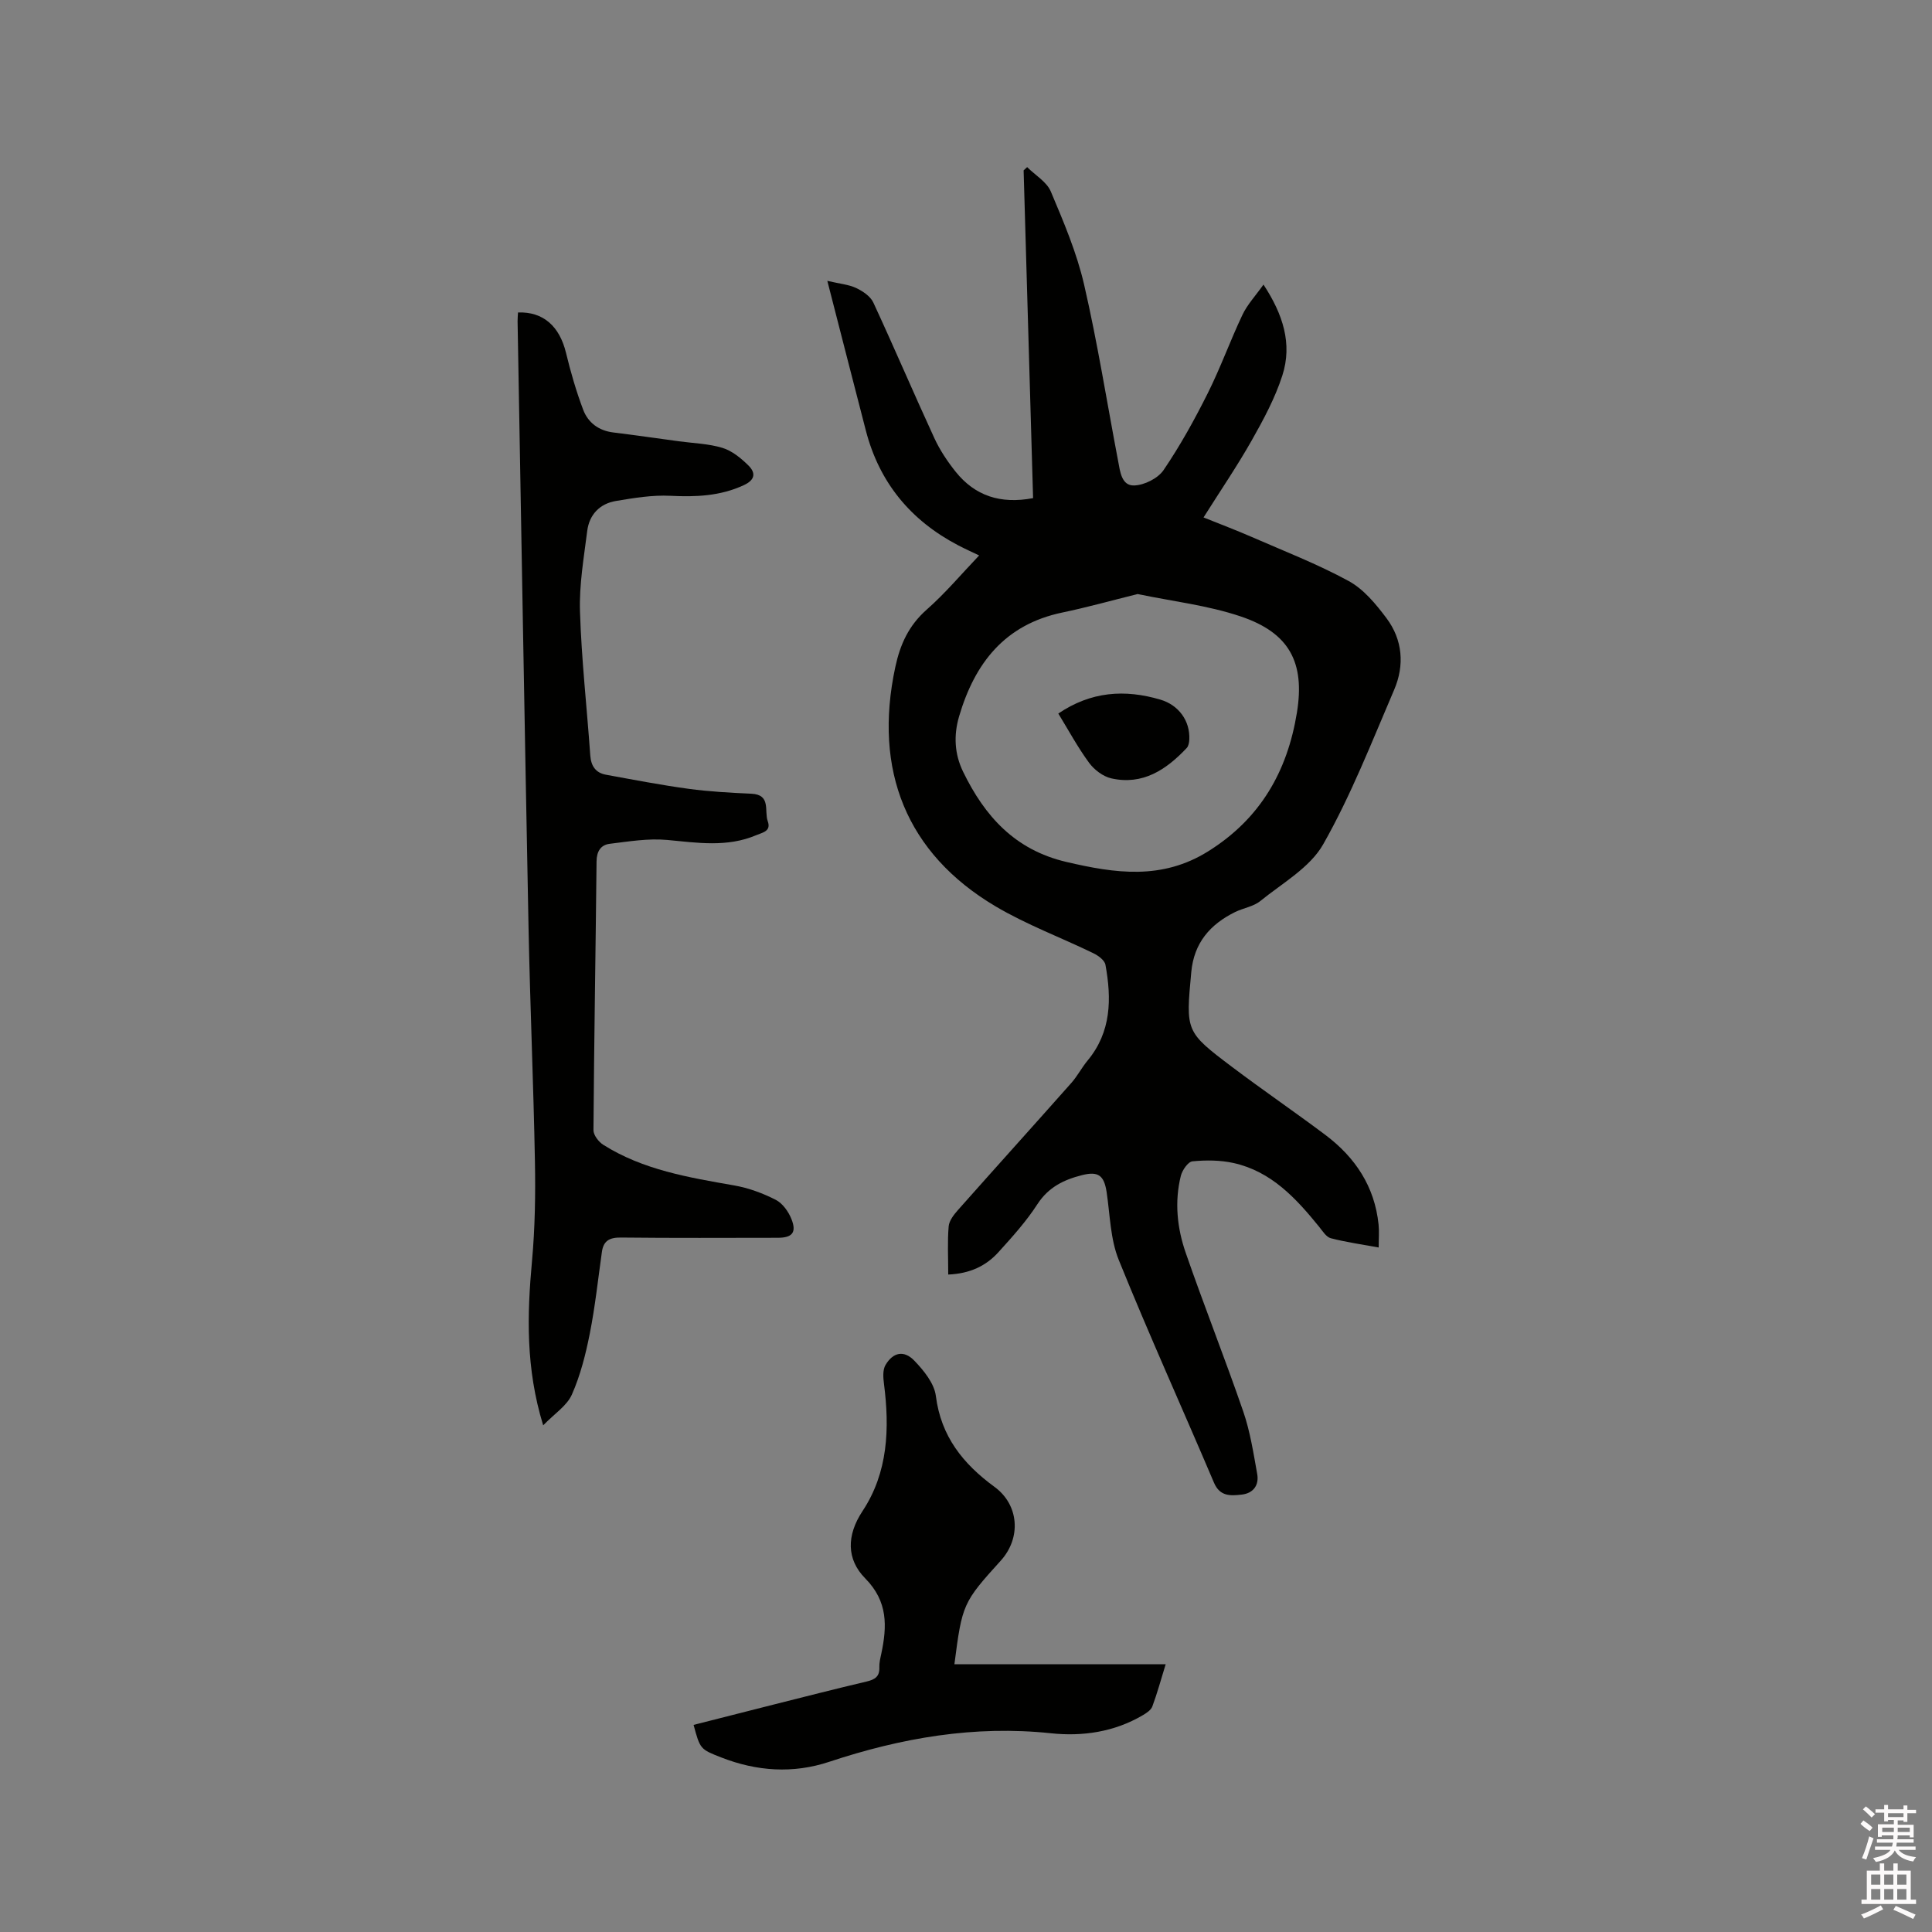
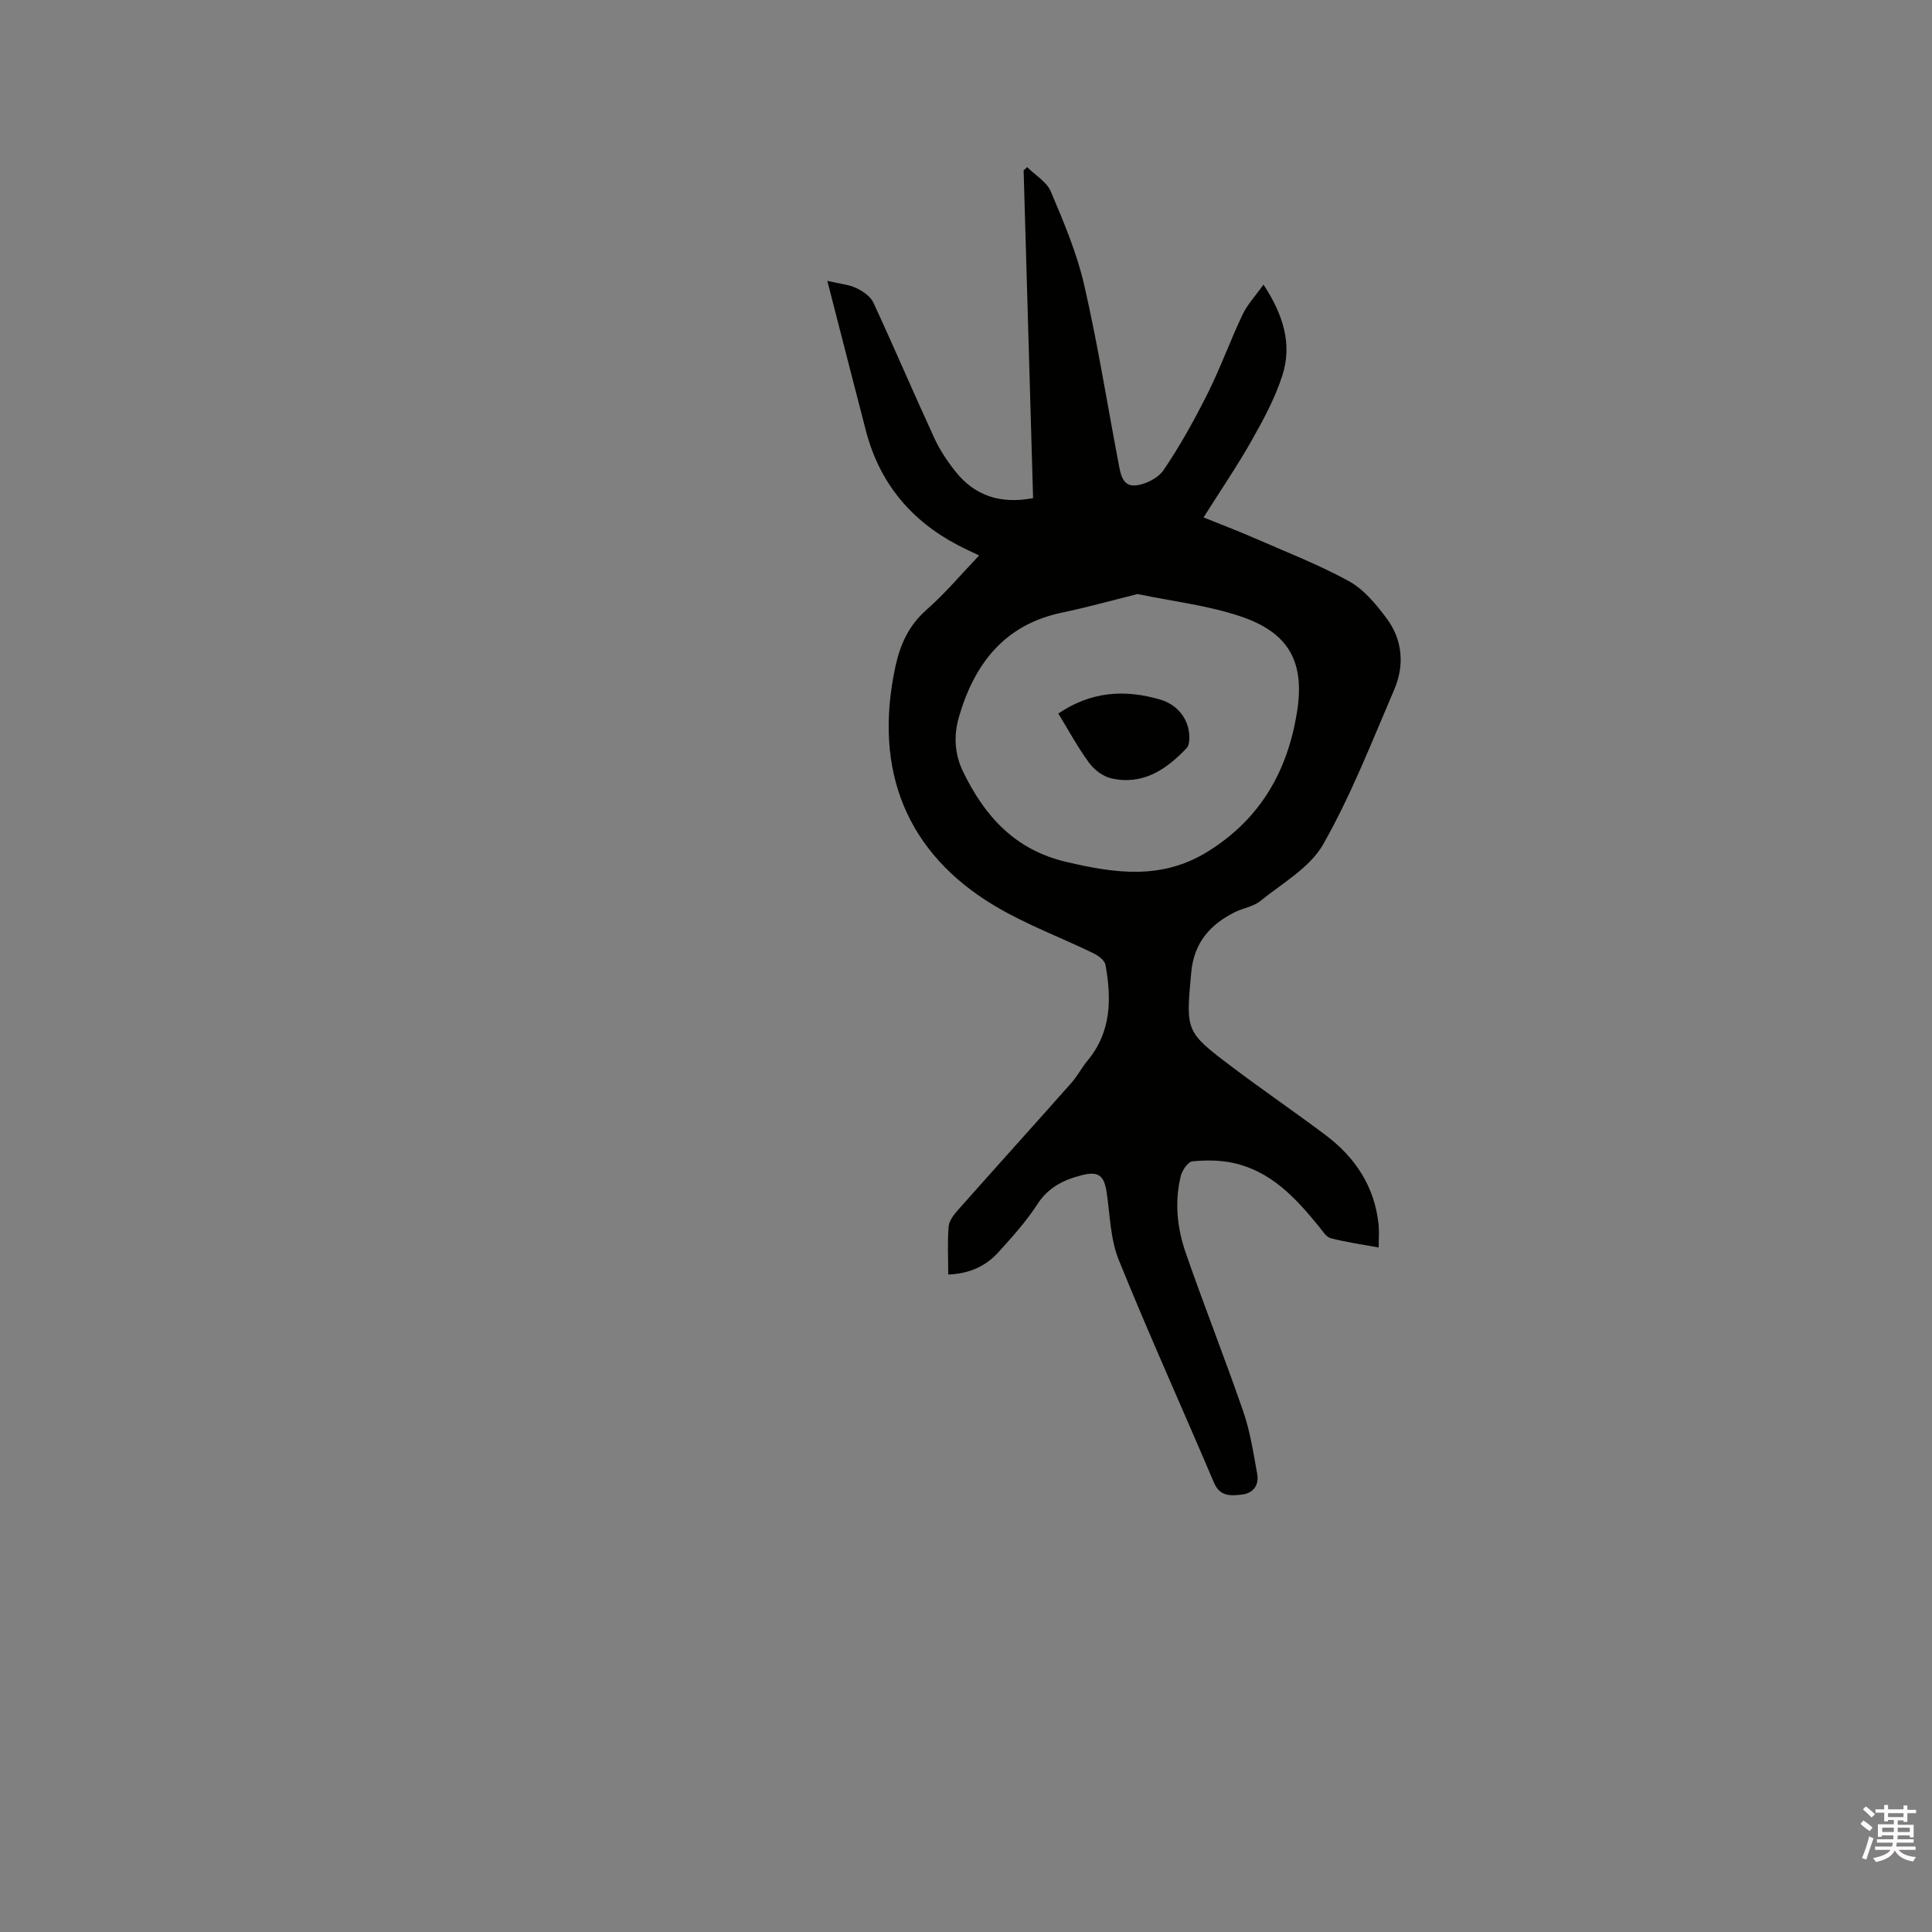
<svg xmlns="http://www.w3.org/2000/svg" enable-background="new 0 0 400 400" viewBox="0 0 400 400">
  <rect x="0" y="0" width="400" height="400" fill="#808080" stroke="none" />
  <path d="m385.2 377.6.6-.7c.6.4 1.3.9 1.9 1.5l-.6.7c-.8-.5-1.4-1-1.9-1.5zm.3 7.1c.6-1.4 1.1-2.9 1.5-4.5.3.1.6.3.9.4-.5 1.4-1 2.9-1.5 4.4zm.2-10.1.6-.6c.7.5 1.3 1.1 1.9 1.6l-.7.7c-.6-.6-1.2-1.2-1.8-1.7zm8.4-.8h.8v.9h1.8v.7h-1.8v1.8h-.8v-.3h-1.2v.9h3.3v2.6h-.8v-.4h-2.5c0 .3 0 .6-.1.8h3.4v.7h-3.5c0 .3-.1.6-.1.8h4v.7h-3.5c.7.9 1.9 1.3 3.6 1.5-.2.2-.4.5-.6.9-1.9-.3-3.2-1.1-3.8-2.3-.5 1.1-1.8 2-3.9 2.4-.2-.3-.4-.5-.6-.8 1.9-.4 3.1-.9 3.6-1.7h-3.2v-.7h3.5c.1-.2.1-.5.2-.8h-3.3v-.7h3.4c0-.2 0-.5 0-.8h-2.4v.3h-.8v-2.6h3.3v-.9h-1.2v.3h-.8v-1.8h-1.8v-.7h1.8v-.9h.8v.9h3.2zm-4.4 5.5h2.4c0-.3 0-.6 0-.9h-2.4zm1.2-3.1h3.2v-.8h-3.2zm4.4 2.2h-2.4v.9h2.5v-.9z" fill="#fcfafa" />
-   <path d="m389.2 385.8h.9v1.5h1.9v-1.5h.9v1.5h2.7v6h1.1v.9h-11.3v-.9h1.1v-6h2.7zm.2 8.7.5.8c-1.2.6-2.5 1.3-4 1.9-.2-.3-.3-.6-.6-.8 1.6-.6 3-1.3 4.1-1.9zm-2-4.3h1.9v-2.1h-1.9zm0 3.1h1.9v-2.2h-1.9zm2.7-3.1h1.9v-2.1h-1.9zm0 3.1h1.9v-2.2h-1.9zm2.4 1.3c1.4.6 2.7 1.2 4.1 1.8l-.5.9c-1.5-.7-2.8-1.4-4.1-1.9zm2.2-6.5h-1.9v2.1h1.9zm-1.9 5.2h1.9v-2.2h-1.9z" fill="#fcfafa" />
  <g fill="#010100">
    <path d="m196.32 263.88c0-3.63-.18-6.82.09-9.97.1-1.18 1.07-2.42 1.92-3.38 7.8-8.8 15.68-17.52 23.48-26.32 1.26-1.42 2.14-3.16 3.36-4.63 4.93-5.93 4.99-12.79 3.7-19.84-.17-.93-1.48-1.89-2.49-2.38-6.75-3.28-13.88-5.92-20.31-9.74-18.39-10.92-25.29-28.13-20.71-49.5 1.01-4.72 2.79-8.63 6.51-11.91 3.87-3.41 7.22-7.41 10.85-11.21-1.34-.65-2.87-1.33-4.36-2.11-9.82-5.14-16.31-12.98-19.1-23.77-2.62-10.11-5.21-20.22-7.97-30.97 2.59.61 4.42.75 5.97 1.48 1.37.65 2.95 1.71 3.55 3 4.32 9.31 8.34 18.76 12.64 28.09 1.14 2.47 2.7 4.81 4.4 6.94 3.99 4.98 9.26 6.76 16.04 5.47-.65-22.61-1.31-45.23-1.96-67.85.24-.23.49-.45.73-.68 1.67 1.67 4.05 3.04 4.9 5.05 2.66 6.3 5.38 12.69 6.9 19.31 2.78 12.05 4.71 24.3 7.03 36.46.41 2.17.7 5.17 3.32 5.09 2.11-.06 4.93-1.47 6.1-3.19 3.43-5.05 6.41-10.44 9.14-15.9 2.65-5.29 4.65-10.9 7.19-16.25 1.01-2.13 2.71-3.93 4.35-6.25 4.05 6.17 6.01 12.28 3.91 18.81-1.5 4.67-3.89 9.11-6.32 13.41-3.02 5.34-6.49 10.42-10 15.99 3.5 1.41 6.72 2.62 9.88 4 6.77 2.96 13.7 5.64 20.16 9.16 3.11 1.69 5.65 4.78 7.84 7.7 3.35 4.47 3.76 9.75 1.59 14.81-4.63 10.79-8.92 21.82-14.69 31.99-2.74 4.84-8.46 8.05-13.03 11.76-1.42 1.15-3.51 1.44-5.22 2.28-5.17 2.55-8.51 6.38-9.07 12.43-1.13 12.27-1.26 12.32 8.49 19.67 6.34 4.78 12.91 9.27 19.27 14.04 6.19 4.65 10.21 10.69 11.02 18.56.15 1.44.02 2.9.02 4.75-3.54-.65-6.78-1.1-9.92-1.92-.95-.25-1.69-1.49-2.41-2.37-4.79-5.91-9.91-11.47-17.72-13.2-2.74-.61-5.69-.62-8.5-.35-.92.09-2.11 1.82-2.41 3-1.34 5.39-.77 10.83 1.02 15.97 3.81 11 8.11 21.82 11.9 32.82 1.43 4.15 2.11 8.59 2.89 12.94.41 2.29-.77 3.99-3.2 4.27-2.3.26-4.52.43-5.75-2.47-6.54-15.39-13.45-30.63-19.72-46.13-1.74-4.3-1.8-9.3-2.5-14-.53-3.5-1.73-4.39-5.1-3.54-3.77.95-6.95 2.49-9.24 6.02-2.29 3.54-5.16 6.73-8 9.86-2.61 2.93-6.01 4.52-10.46 4.7zm39.21-140.89c-5.4 1.34-10.46 2.76-15.6 3.83-11.9 2.48-18.12 10.48-21.36 21.5-1.15 3.92-.96 7.78.83 11.46 4.48 9.22 10.73 16.18 21.36 18.67 10.15 2.38 19.81 3.79 29.39-2.2 10.79-6.74 16.38-16.54 18.36-28.69 1.7-10.42-1.57-16.55-11.65-19.94-6.83-2.3-14.16-3.13-21.33-4.63z" />
-     <path d="m112.46 295.1c-3.65-11.88-3.33-22.92-2.31-34.08.62-6.83.73-13.74.6-20.61-.3-16.1-1-32.19-1.32-48.3-.82-41.86-1.53-83.72-2.27-125.58-.01-.62.06-1.23.09-1.84 5.23-.18 8.6 2.85 9.94 8.38.96 3.98 2.11 7.94 3.55 11.76 1.02 2.69 3.22 4.34 6.26 4.71 4.51.55 9.01 1.21 13.52 1.82 3.03.41 6.17.49 9.06 1.37 1.99.61 3.84 2.13 5.37 3.64 1.51 1.49 1.47 2.96-.96 4.08-4.9 2.27-9.92 2.46-15.2 2.2-3.73-.19-7.55.45-11.27 1.07-3.34.56-5.51 2.82-5.94 6.19-.7 5.55-1.68 11.15-1.5 16.7.31 9.94 1.43 19.86 2.13 29.79.16 2.21 1.12 3.61 3.26 4 5.7 1.04 11.39 2.14 17.12 2.92 4.29.58 8.64.81 12.97 1.01 4.14.19 2.63 3.6 3.39 5.68.76 2.09-1.05 2.34-2.39 2.91-6.05 2.56-12.21 1.56-18.46.98-3.9-.36-7.93.32-11.87.8-1.85.23-2.7 1.57-2.72 3.64-.19 18.55-.51 37.09-.64 55.64-.01 1.03 1.07 2.43 2.03 3.04 8.27 5.21 17.69 6.76 27.1 8.41 2.97.52 5.93 1.61 8.61 2.98 1.43.73 2.66 2.47 3.27 4.03 1.08 2.75.13 3.83-2.86 3.83-10.81.01-21.63.07-32.44-.05-2.32-.03-3.63.62-3.96 2.95-.8 5.65-1.4 11.34-2.51 16.93-.85 4.3-1.95 8.65-3.71 12.63-1.03 2.33-3.6 3.95-5.94 6.37z" />
-     <path d="m197.6 344.56h43.74c-.97 3.15-1.74 5.99-2.76 8.74-.28.76-1.23 1.38-2 1.83-5.9 3.47-12.47 4.42-19.03 3.72-15.81-1.67-30.94.96-45.86 5.91-7.49 2.49-15.02 1.98-22.39-.91-4.29-1.68-4.35-1.69-5.7-6.73 5.48-1.39 10.97-2.8 16.46-4.18 6.46-1.63 12.92-3.28 19.41-4.81 1.67-.4 2.66-1.02 2.59-2.91-.04-.94.2-1.89.4-2.82 1.2-5.69 1.41-10.82-3.33-15.62-3.87-3.92-3.9-8.87-.55-13.93 5.29-8 5.62-17.09 4.44-26.33-.17-1.29-.29-2.9.32-3.92 1.56-2.64 3.82-3.12 5.97-.88 1.95 2.03 4.12 4.69 4.45 7.3 1.06 8.39 5.65 14.07 12.14 18.82 5.09 3.72 5.56 10.54 1.32 15.25-7.87 8.69-8.01 9.01-9.62 21.47z" />
+     <path d="m112.46 295.1z" />
    <path d="m219.11 147.73c6.79-4.59 13.78-5.05 21.13-2.88 3.74 1.1 6.19 4.35 5.99 8.29-.03.59-.16 1.33-.53 1.72-4.24 4.5-9.11 7.76-15.63 6.29-1.71-.39-3.54-1.79-4.6-3.24-2.36-3.22-4.27-6.77-6.36-10.18z" />
  </g>
</svg>